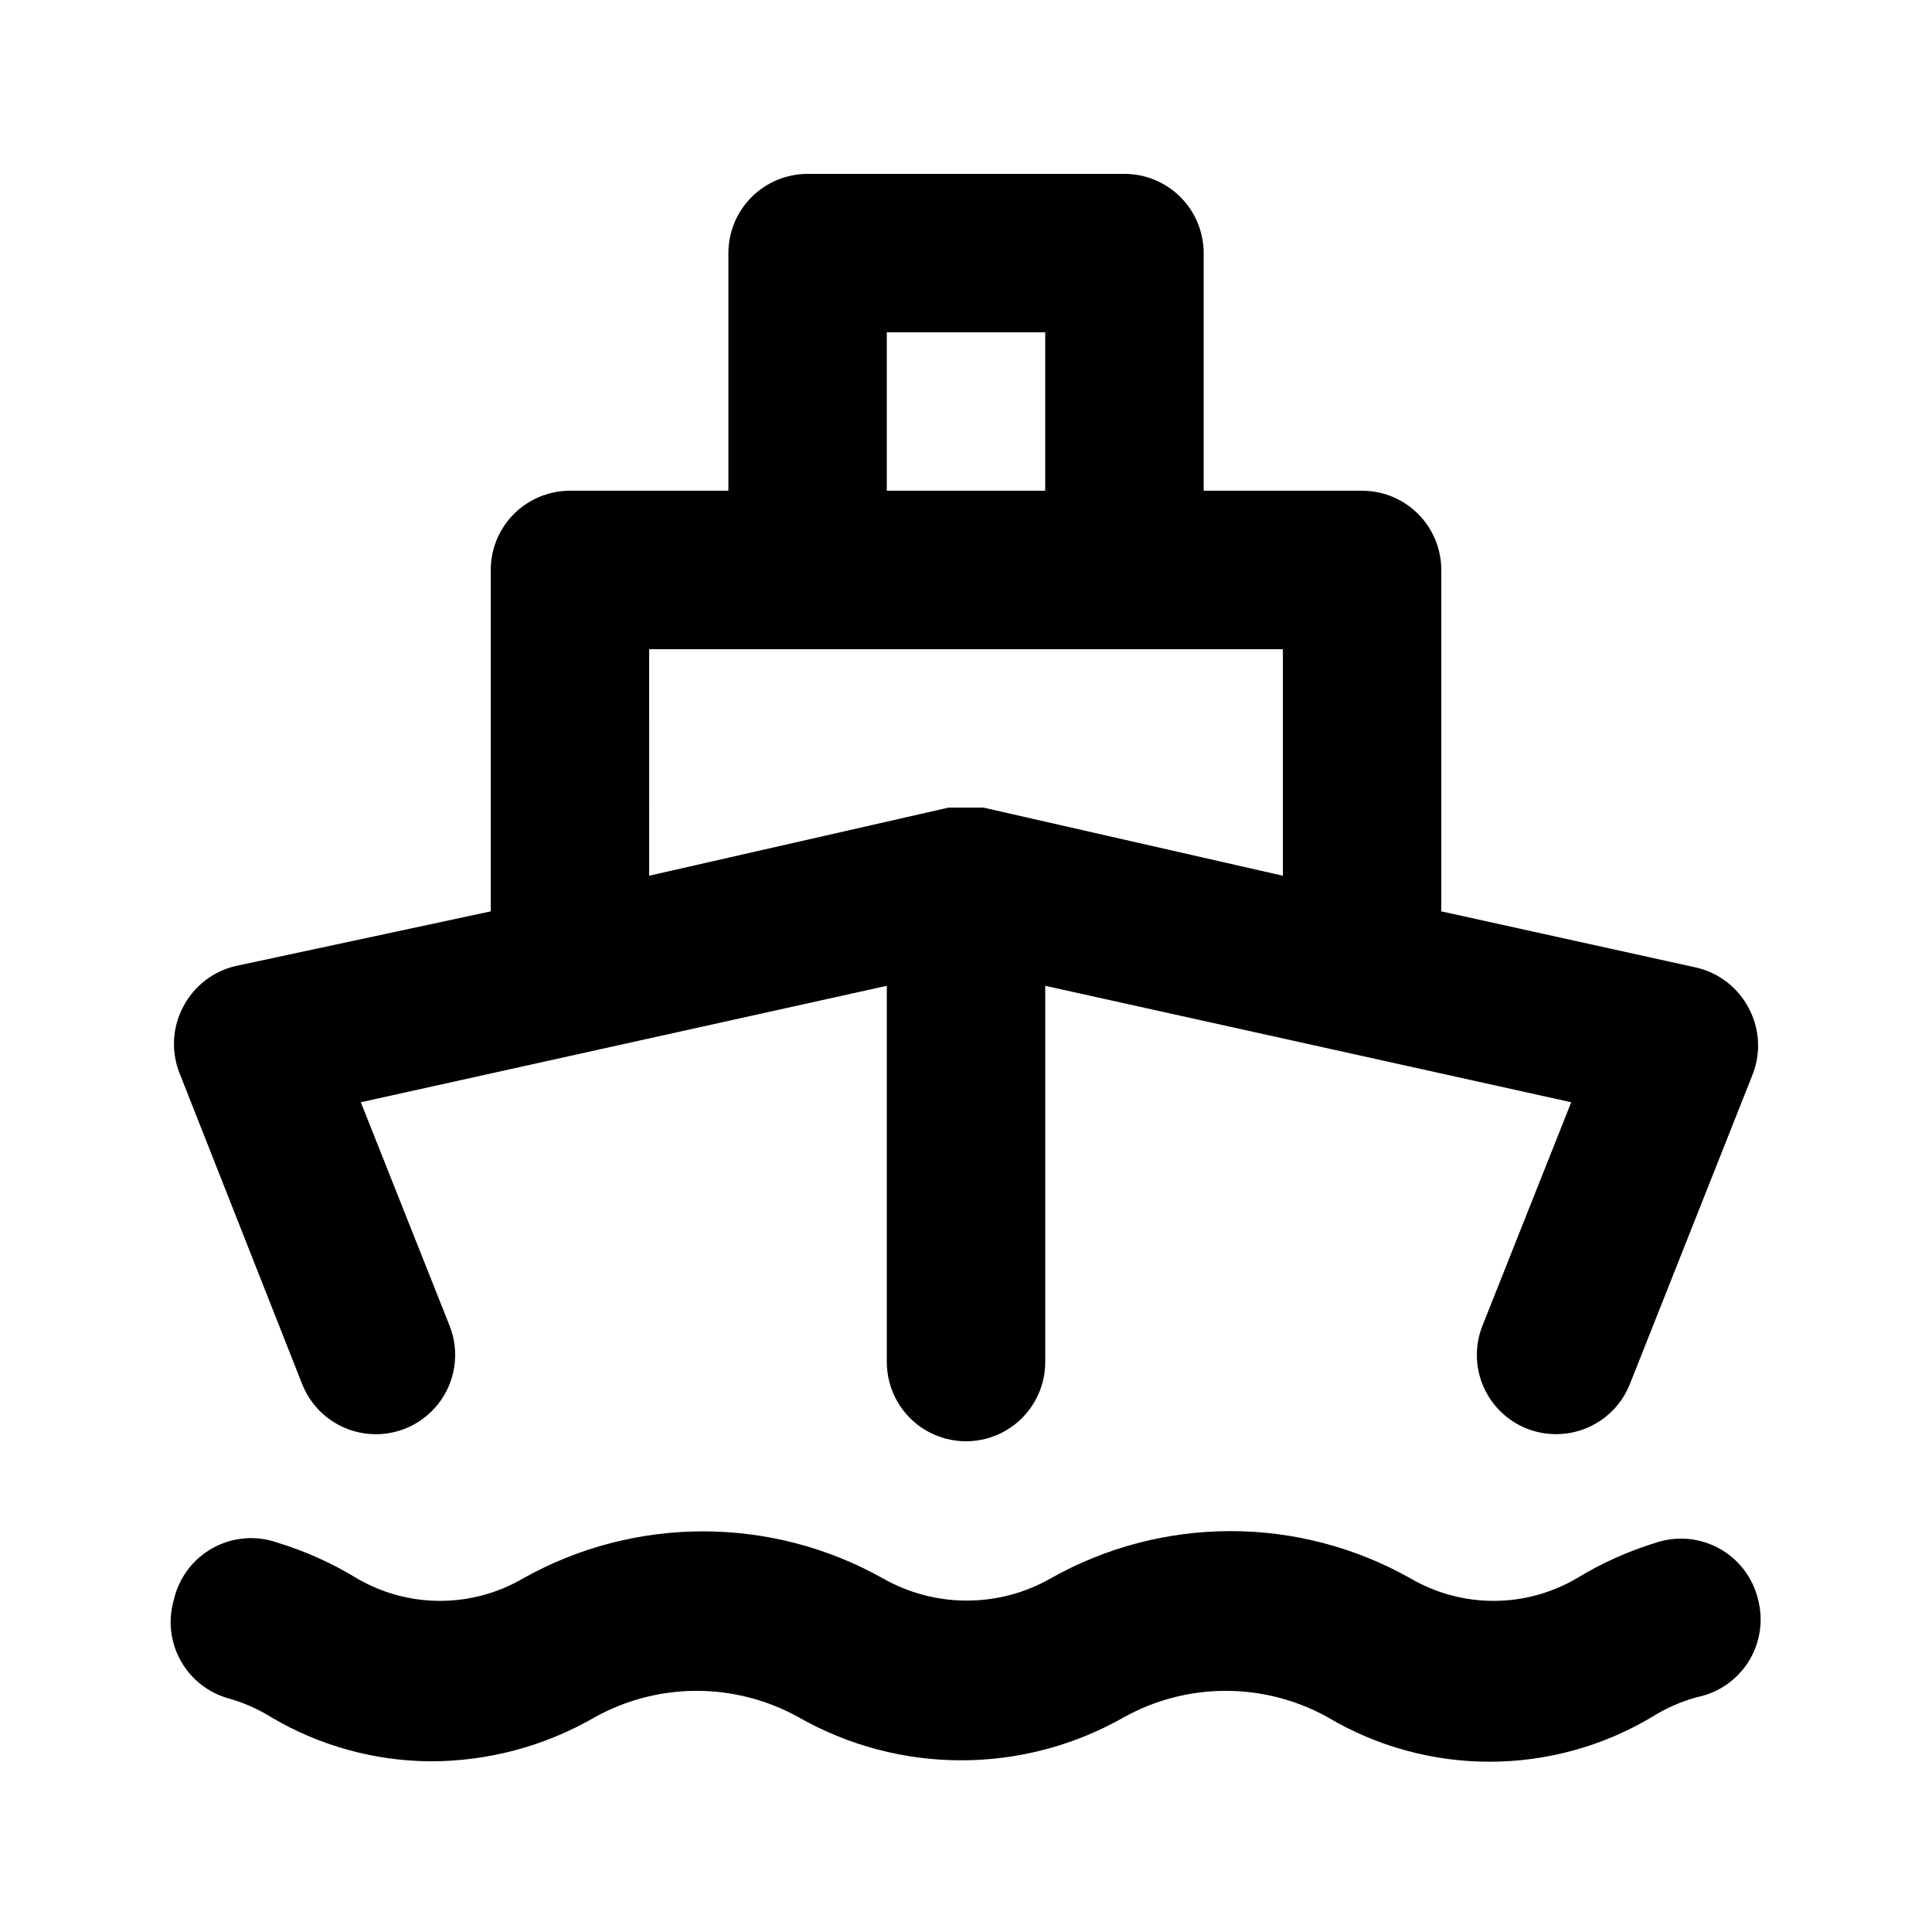
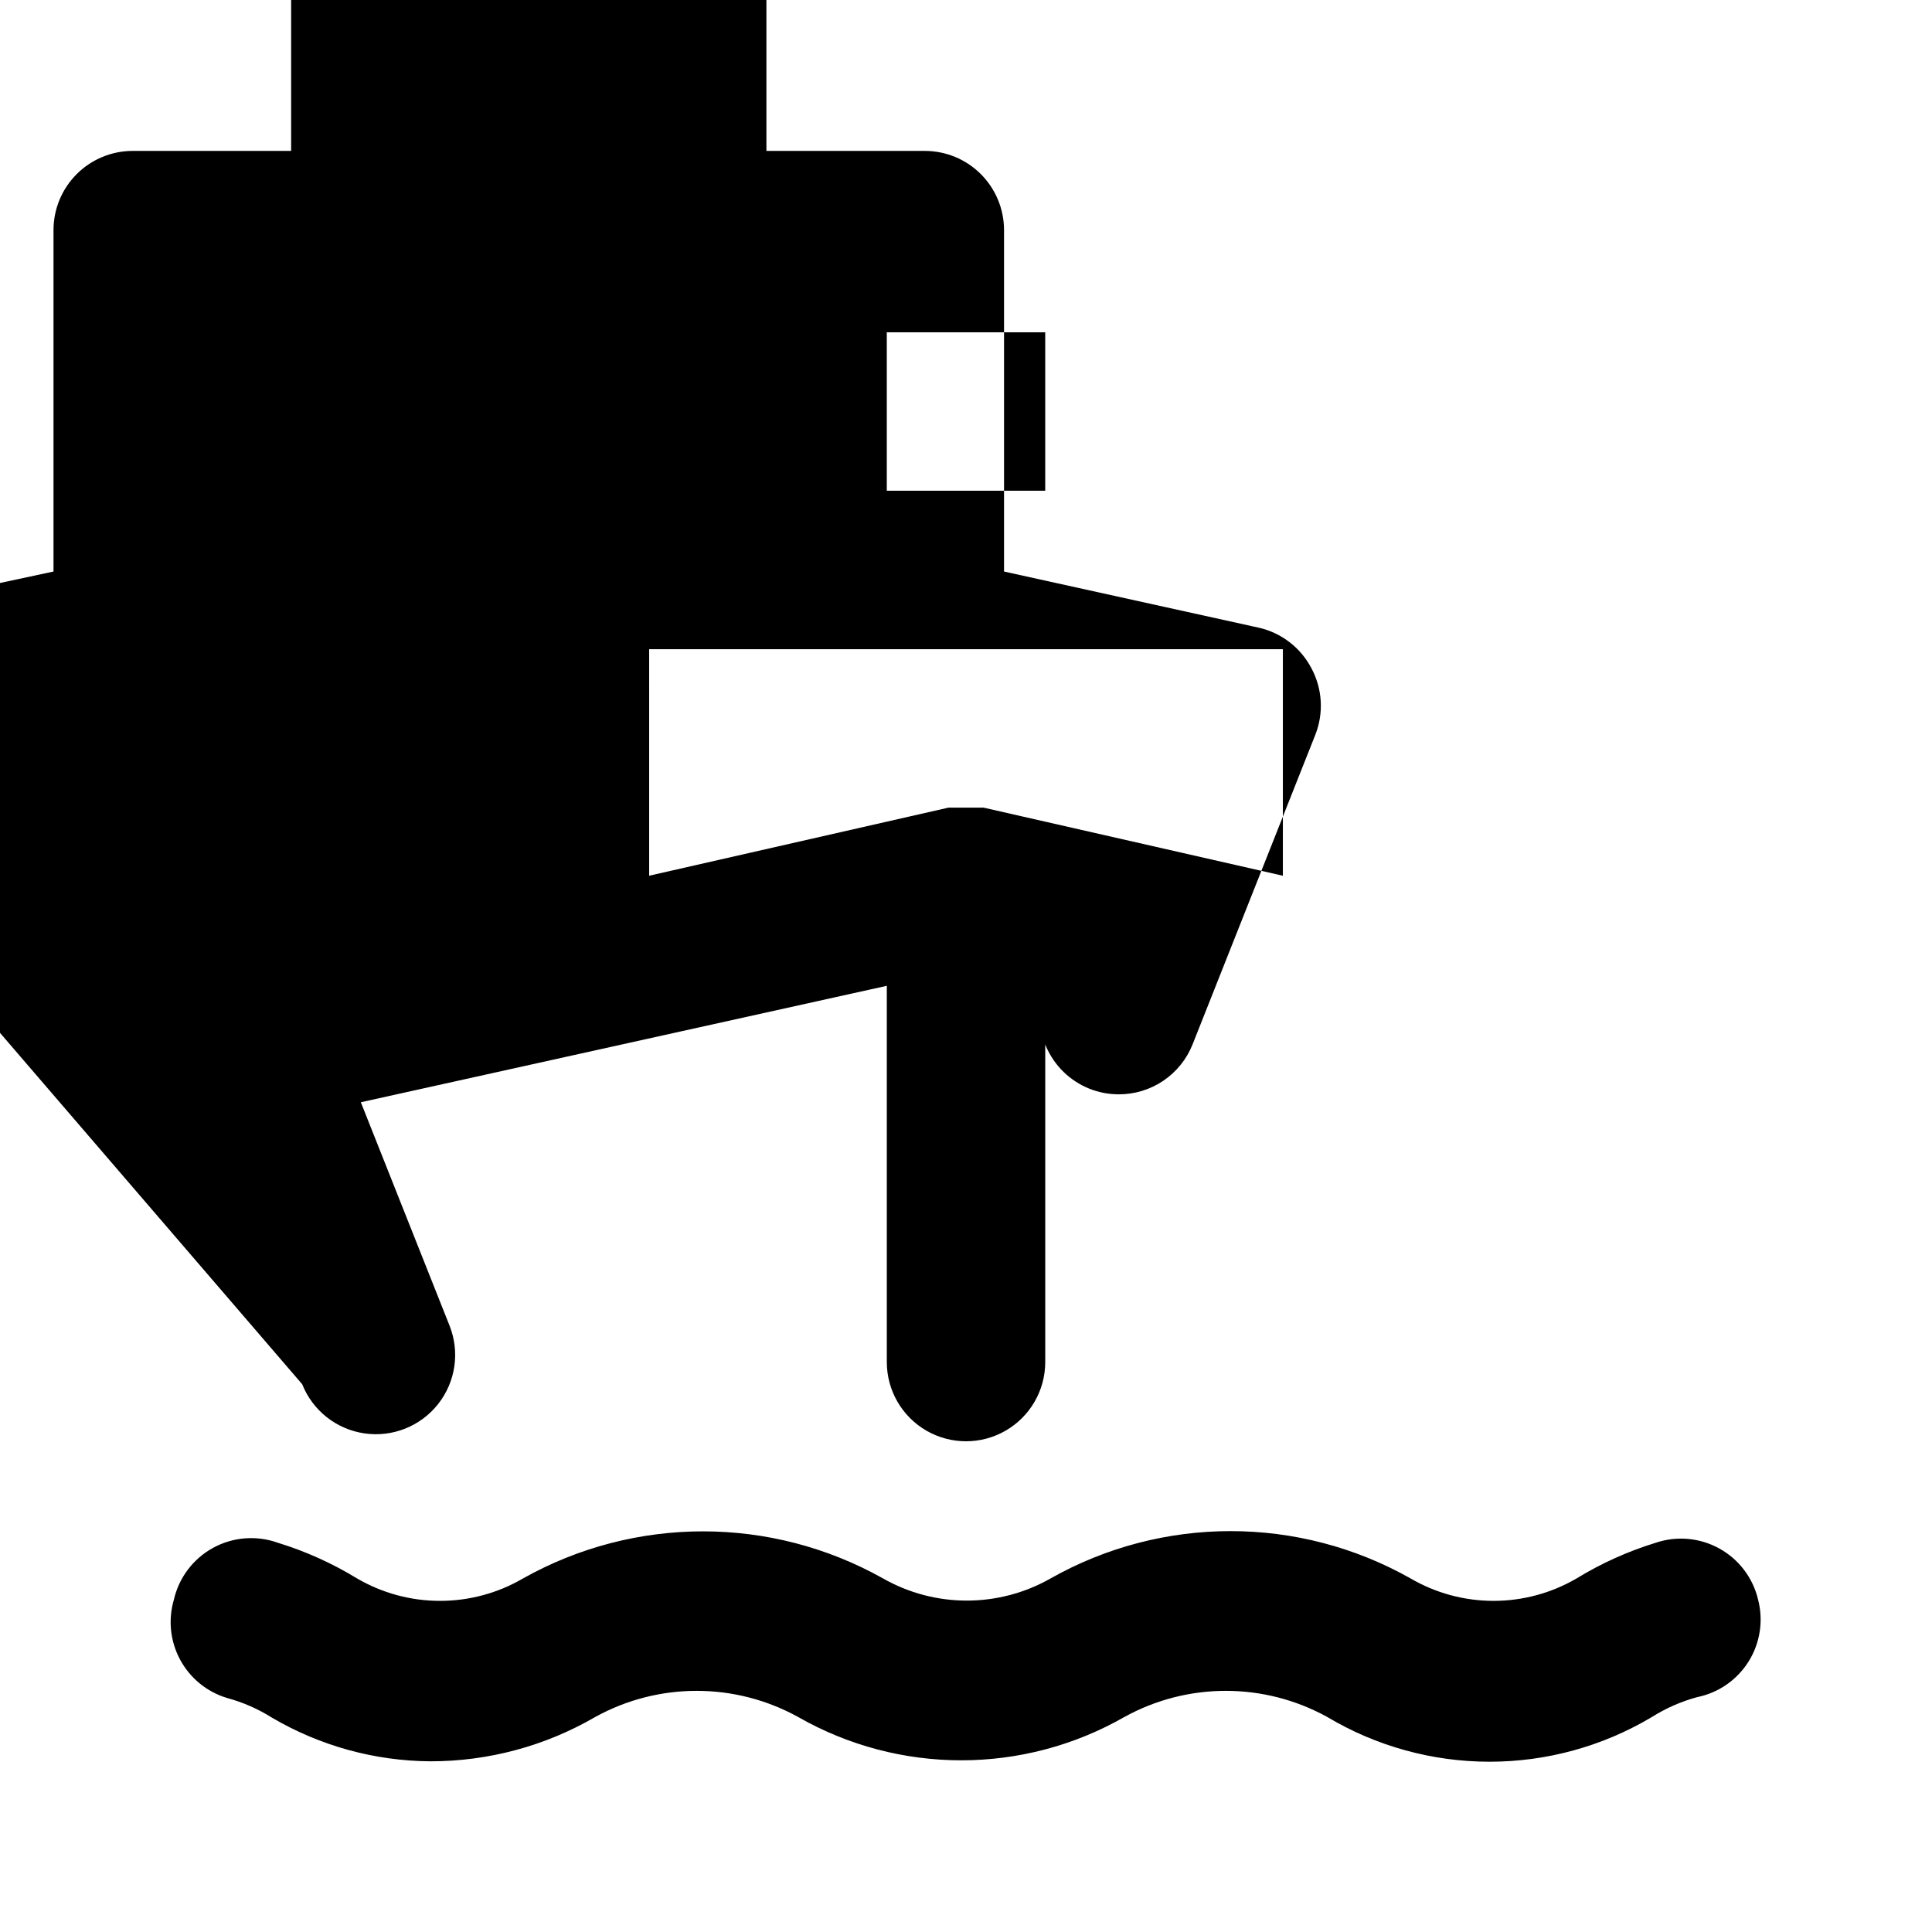
<svg xmlns="http://www.w3.org/2000/svg" fill="#000000" width="800px" height="800px" version="1.1" viewBox="144 144 512 512">
-   <path d="m224.09 510.84c2.773 6.977 9.059 11.941 16.488 13.023 7.426 1.086 14.867-1.875 19.52-7.766 4.656-5.891 5.812-13.816 3.035-20.793l-23.508-59.195 139.39-30.859v99.711c0 7.5 4 14.43 10.496 18.18 6.492 3.75 14.496 3.75 20.992 0 6.492-3.75 10.496-10.68 10.496-18.18v-99.711l139.39 30.859-23.512 59.199v-0.004c-2.066 5.18-1.988 10.965 0.219 16.086 2.203 5.117 6.356 9.148 11.535 11.207 2.473 0.977 5.109 1.473 7.769 1.469 4.203 0.004 8.312-1.254 11.793-3.613 3.481-2.359 6.172-5.707 7.727-9.613l32.539-82.078c2.262-5.746 1.879-12.195-1.051-17.633-2.836-5.418-7.894-9.328-13.852-10.707l-67.598-14.902v-90.477c0-5.566-2.211-10.906-6.148-14.844-3.934-3.938-9.273-6.148-14.844-6.148h-41.98v-62.977c0-5.566-2.215-10.906-6.148-14.844-3.938-3.938-9.277-6.148-14.844-6.148h-83.969c-5.57 0-10.906 2.211-14.844 6.148s-6.148 9.277-6.148 14.844v62.977h-41.984c-5.566 0-10.906 2.211-14.844 6.148s-6.148 9.277-6.148 14.844v90.477l-67.594 14.484c-5.957 1.379-11.02 5.289-13.855 10.703-2.926 5.438-3.312 11.887-1.051 17.633zm154.92-278.77h41.984v41.984h-41.984zm-62.977 83.969h167.94v60.039l-79.352-18.055h-9.234l-79.352 18.051zm266.81 236.79c-7.367 2.258-14.418 5.43-20.992 9.445-6.688 3.914-14.297 5.973-22.043 5.973-7.746 0-15.352-2.059-22.039-5.973-29.578-16.684-65.73-16.684-95.305 0-13.793 7.867-30.711 7.867-44.504 0-29.598-16.602-65.707-16.602-95.305 0-6.688 3.914-14.293 5.973-22.043 5.973-7.746 0-15.352-2.059-22.039-5.973-6.574-4.016-13.629-7.188-20.992-9.445-5.648-2.008-11.891-1.504-17.145 1.383s-9.023 7.887-10.355 13.73c-1.566 5.316-0.969 11.039 1.668 15.914 2.633 4.879 7.09 8.516 12.395 10.117 4.231 1.145 8.262 2.914 11.969 5.25 12.734 7.473 27.215 11.453 41.984 11.543 15.336 0.004 30.398-4.051 43.66-11.754 16.727-9.227 37.016-9.227 53.742 0 26.793 15.32 59.691 15.32 86.488 0 16.723-9.227 37.012-9.227 53.738 0 13.012 7.766 27.883 11.863 43.035 11.863 15.152 0 30.02-4.098 43.031-11.863 3.707-2.336 7.738-4.102 11.965-5.25 5.648-1.141 10.574-4.555 13.633-9.434 3.055-4.883 3.973-10.809 2.531-16.387-1.348-5.742-5.051-10.652-10.203-13.531-5.152-2.875-11.277-3.449-16.875-1.582z" />
+   <path d="m224.09 510.84c2.773 6.977 9.059 11.941 16.488 13.023 7.426 1.086 14.867-1.875 19.52-7.766 4.656-5.891 5.812-13.816 3.035-20.793l-23.508-59.195 139.39-30.859v99.711c0 7.5 4 14.43 10.496 18.18 6.492 3.75 14.496 3.75 20.992 0 6.492-3.75 10.496-10.68 10.496-18.18v-99.711v-0.004c-2.066 5.18-1.988 10.965 0.219 16.086 2.203 5.117 6.356 9.148 11.535 11.207 2.473 0.977 5.109 1.473 7.769 1.469 4.203 0.004 8.312-1.254 11.793-3.613 3.481-2.359 6.172-5.707 7.727-9.613l32.539-82.078c2.262-5.746 1.879-12.195-1.051-17.633-2.836-5.418-7.894-9.328-13.852-10.707l-67.598-14.902v-90.477c0-5.566-2.211-10.906-6.148-14.844-3.934-3.938-9.273-6.148-14.844-6.148h-41.98v-62.977c0-5.566-2.215-10.906-6.148-14.844-3.938-3.938-9.277-6.148-14.844-6.148h-83.969c-5.57 0-10.906 2.211-14.844 6.148s-6.148 9.277-6.148 14.844v62.977h-41.984c-5.566 0-10.906 2.211-14.844 6.148s-6.148 9.277-6.148 14.844v90.477l-67.594 14.484c-5.957 1.379-11.02 5.289-13.855 10.703-2.926 5.438-3.312 11.887-1.051 17.633zm154.92-278.77h41.984v41.984h-41.984zm-62.977 83.969h167.94v60.039l-79.352-18.055h-9.234l-79.352 18.051zm266.81 236.79c-7.367 2.258-14.418 5.43-20.992 9.445-6.688 3.914-14.297 5.973-22.043 5.973-7.746 0-15.352-2.059-22.039-5.973-29.578-16.684-65.73-16.684-95.305 0-13.793 7.867-30.711 7.867-44.504 0-29.598-16.602-65.707-16.602-95.305 0-6.688 3.914-14.293 5.973-22.043 5.973-7.746 0-15.352-2.059-22.039-5.973-6.574-4.016-13.629-7.188-20.992-9.445-5.648-2.008-11.891-1.504-17.145 1.383s-9.023 7.887-10.355 13.73c-1.566 5.316-0.969 11.039 1.668 15.914 2.633 4.879 7.09 8.516 12.395 10.117 4.231 1.145 8.262 2.914 11.969 5.25 12.734 7.473 27.215 11.453 41.984 11.543 15.336 0.004 30.398-4.051 43.66-11.754 16.727-9.227 37.016-9.227 53.742 0 26.793 15.32 59.691 15.32 86.488 0 16.723-9.227 37.012-9.227 53.738 0 13.012 7.766 27.883 11.863 43.035 11.863 15.152 0 30.02-4.098 43.031-11.863 3.707-2.336 7.738-4.102 11.965-5.25 5.648-1.141 10.574-4.555 13.633-9.434 3.055-4.883 3.973-10.809 2.531-16.387-1.348-5.742-5.051-10.652-10.203-13.531-5.152-2.875-11.277-3.449-16.875-1.582z" />
</svg>